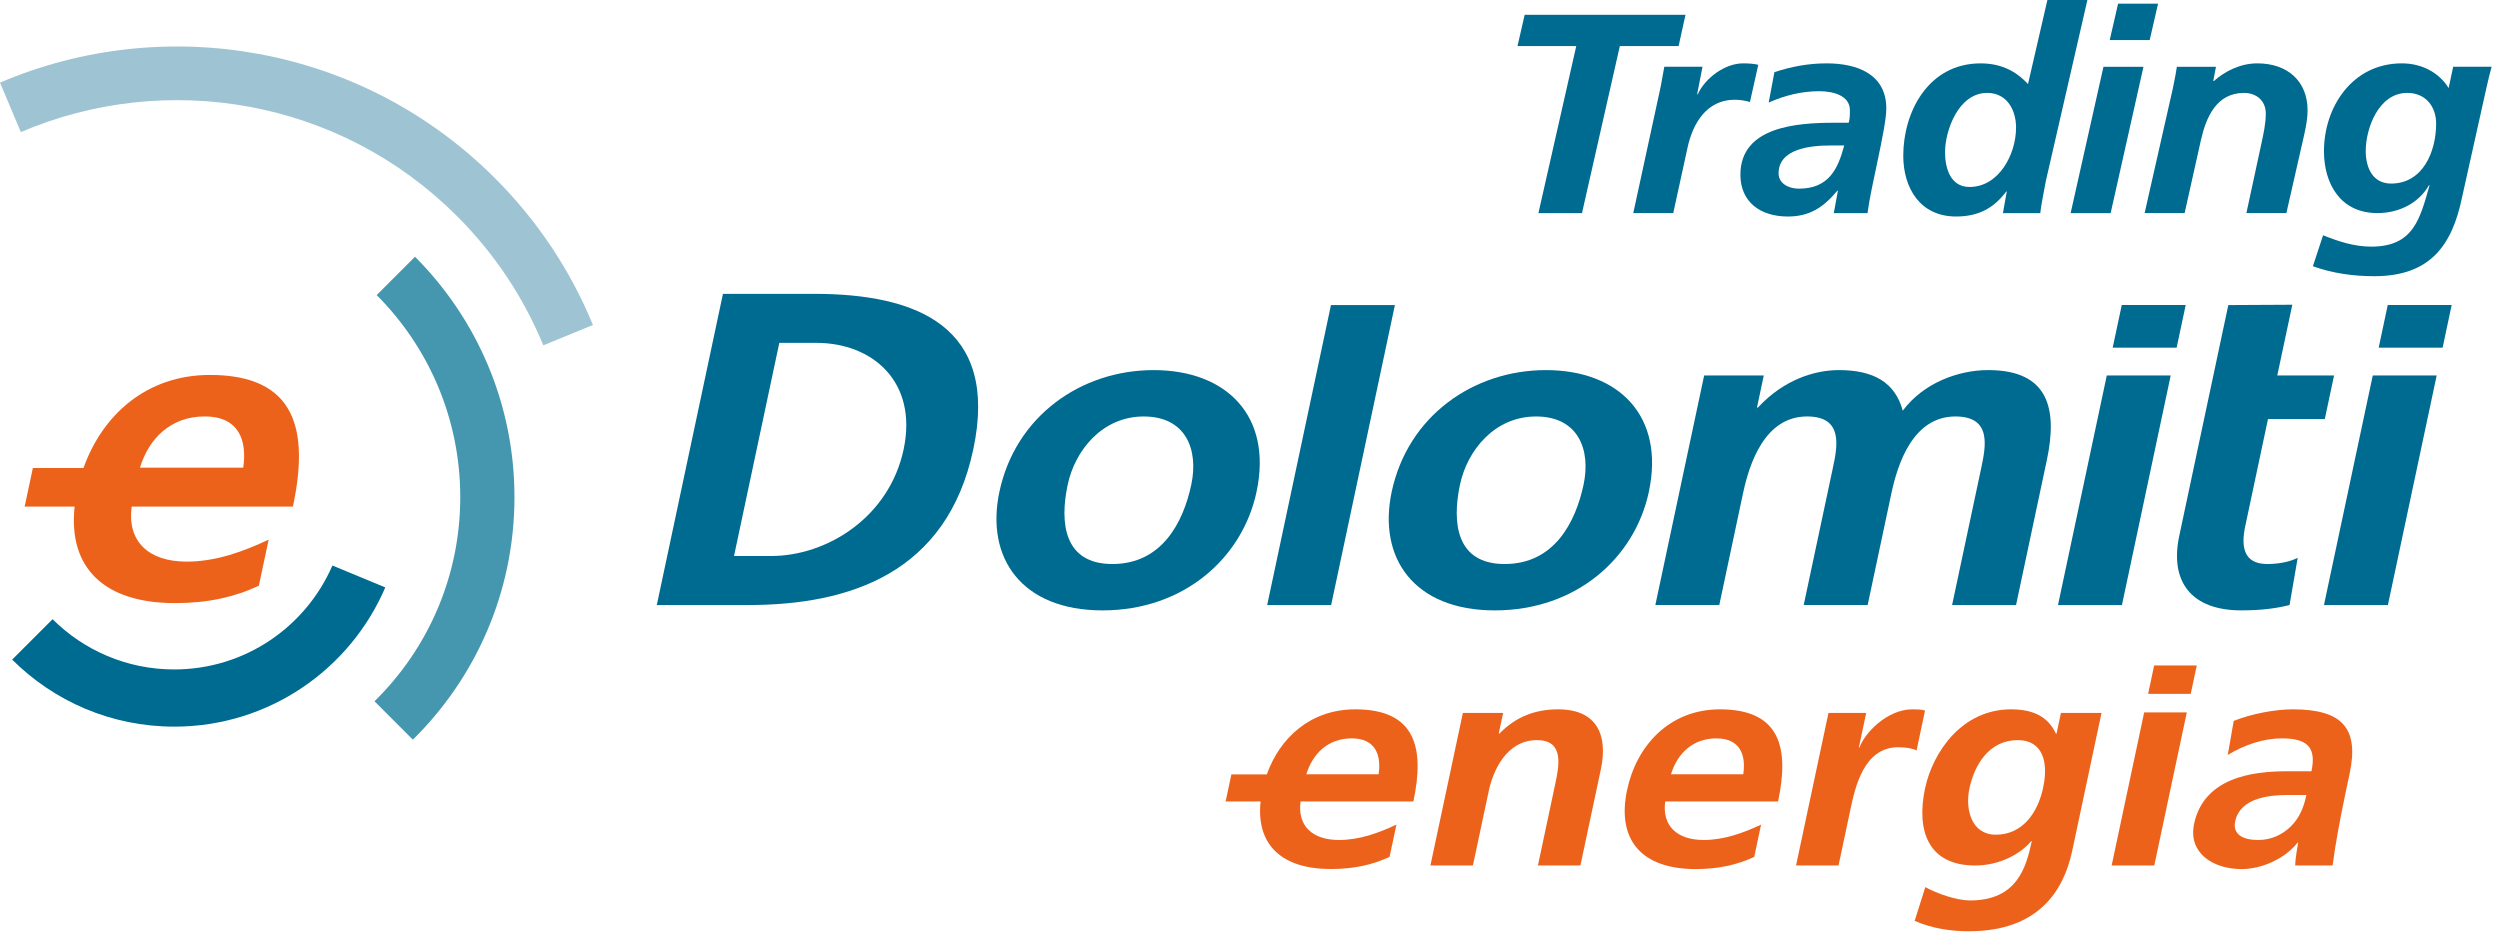
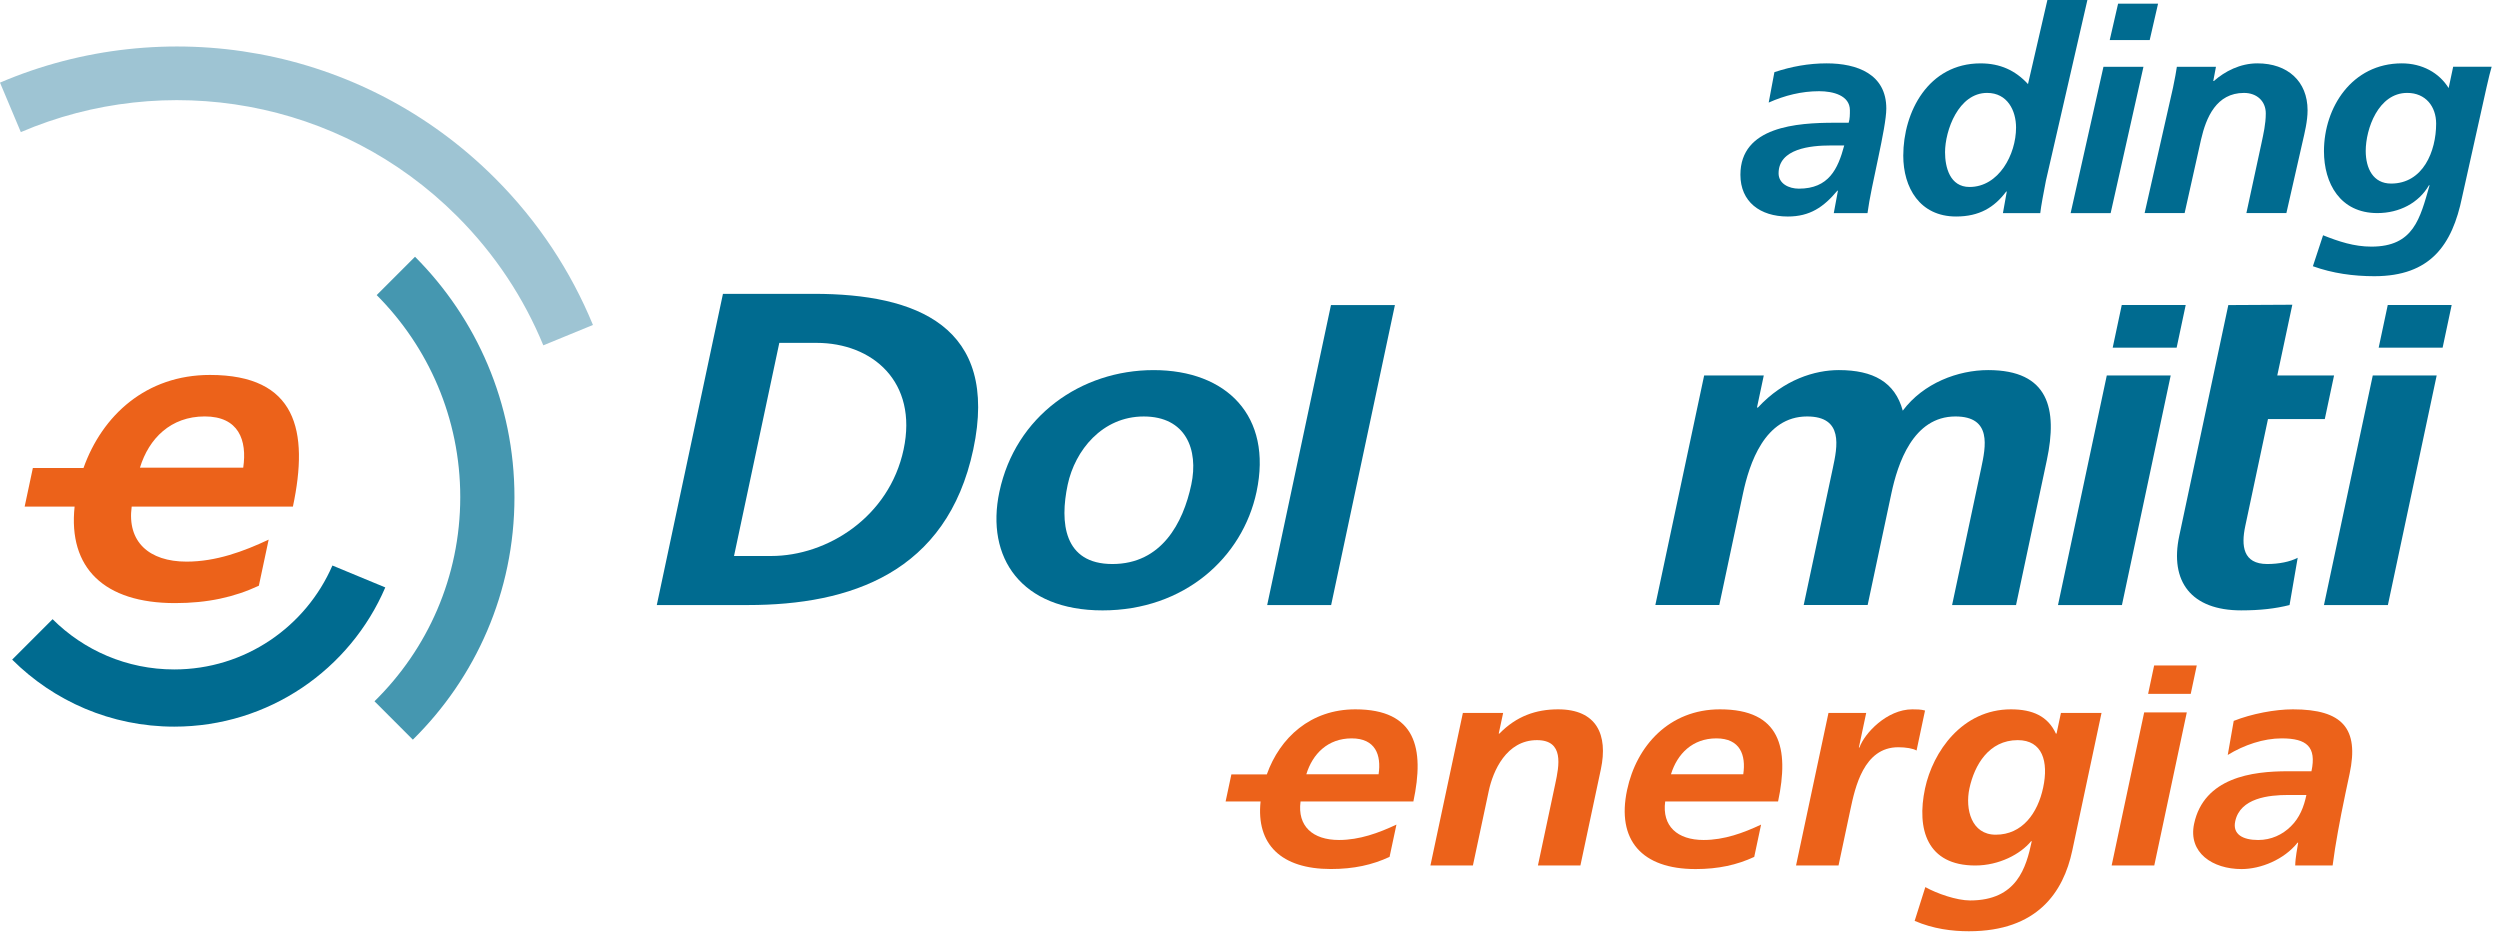
<svg xmlns="http://www.w3.org/2000/svg" width="166px" height="62px" viewBox="0 0 166 62" version="1.1">
  <title>trading dolomiti energia</title>
  <g id="Page-1" stroke="none" stroke-width="1" fill="none" fill-rule="evenodd">
    <g id="Gruppo/Come-siamo-strutturati-_Loghi" transform="translate(-430, -1535)" fill-rule="nonzero">
      <g id="trading-dolomiti-energia" transform="translate(430, 1535)">
        <path d="M22.072,37.55 C20.314,41.61 16.274,44.451 11.569,44.451 C8.416,44.451 5.561,43.177 3.492,41.114 L0.808,43.799 C3.564,46.548 7.367,48.249 11.569,48.249 C17.857,48.249 23.254,44.442 25.583,39.005 L22.072,37.55 Z" id="Path" fill="#006B90" />
        <path d="M27.557,17.049 L25.012,19.594 C28.441,23.029 30.561,27.771 30.561,33.01 C30.561,38.32 28.379,43.12 24.866,46.565 L27.413,49.113 C31.577,45.014 34.16,39.313 34.16,33.01 C34.16,26.776 31.637,21.137 27.557,17.049" id="Path" fill="#4597B0" />
        <path d="M32.87,11.834 C23.982,2.949 10.892,0.833 0,5.486 L1.383,8.772 C10.977,4.662 22.518,6.522 30.35,14.354 C32.885,16.888 34.793,19.811 36.076,22.93 L39.372,21.578 C37.915,18.035 35.748,14.713 32.87,11.834" id="Path" fill="#9EC4D3" />
        <path d="M48.739,36.918 L51.209,36.918 C54.916,36.918 59.043,34.342 60,29.843 C60.957,25.344 57.925,22.767 54.217,22.767 L51.746,22.767 L48.739,36.918 Z M48.004,19.511 L54.053,19.511 C60.833,19.511 66.368,21.642 64.625,29.843 C62.882,38.043 56.442,40.175 49.661,40.175 L43.611,40.175 L48.004,19.511 Z" id="Shape" fill="#006B90" />
        <path d="M73.864,37.451 C77.126,37.451 78.561,34.727 79.101,32.182 C79.598,29.843 78.733,27.654 75.944,27.654 C73.19,27.654 71.38,29.903 70.895,32.182 C70.361,34.7 70.631,37.451 73.864,37.451 M76.6,24.575 C81.447,24.575 84.505,27.624 83.435,32.655 C82.504,37.036 78.627,40.53 73.208,40.53 C67.822,40.53 65.429,37.036 66.36,32.655 C67.43,27.624 71.785,24.575 76.6,24.575" id="Shape" fill="#006B90" />
        <polygon id="Path" fill="#006B90" points="88.376 20.257 92.622 20.257 88.388 40.175 84.141 40.175" />
-         <path d="M99.911,37.451 C103.175,37.451 104.607,34.727 105.149,32.182 C105.645,29.843 104.782,27.654 101.995,27.654 C99.237,27.654 97.429,29.903 96.942,32.182 C96.411,34.7 96.678,37.451 99.911,37.451 M102.647,24.575 C107.495,24.575 110.554,27.624 109.484,32.655 C108.553,37.036 104.674,40.53 99.255,40.53 C93.871,40.53 91.478,37.036 92.408,32.655 C93.479,27.624 97.832,24.575 102.647,24.575" id="Shape" fill="#006B90" />
        <path d="M113.156,24.929 L117.115,24.929 L116.663,27.061 L116.726,27.061 C118.454,25.194 120.516,24.574 122.1,24.574 C124.382,24.574 125.828,25.371 126.344,27.269 C127.716,25.431 130.02,24.574 132.017,24.574 C136.04,24.574 136.632,27.148 135.91,30.553 L133.865,40.175 L129.619,40.175 L131.551,31.088 C131.851,29.665 132.282,27.653 129.843,27.653 C127.022,27.653 126.006,30.79 125.585,32.774 L124.012,40.174 L119.766,40.174 L121.699,31.087 C122.001,29.665 122.43,27.653 119.991,27.653 C117.17,27.653 116.155,30.789 115.733,32.774 L114.16,40.174 L109.915,40.174 L113.156,24.929 Z" id="Path" fill="#006B90" />
        <path d="M139.891,24.929 L144.135,24.929 L140.897,40.175 L136.651,40.175 L139.891,24.929 Z M140.885,20.251 L145.131,20.251 L144.529,23.086 L140.283,23.086 L140.885,20.251 Z" id="Shape" fill="#006B90" />
        <path d="M157.552,24.929 L161.796,24.929 L158.556,40.175 L154.311,40.175 L157.552,24.929 Z M158.547,20.251 L162.791,20.251 L162.19,23.086 L157.944,23.086 L158.547,20.251 Z" id="Shape" fill="#006B90" />
        <path d="M147.96,20.257 L152.21,20.234 L151.211,24.929 L154.982,24.929 L154.366,27.828 L150.594,27.828 L149.085,34.933 C148.809,36.236 148.928,37.451 150.547,37.451 C151.308,37.451 152.065,37.303 152.567,37.035 L152.026,40.175 C151.087,40.412 150.081,40.529 148.814,40.529 C145.488,40.529 144.061,38.605 144.702,35.586 L147.96,20.257 Z" id="Path" fill="#006B90" />
        <path d="M97.135,47.338 L99.809,47.338 L99.515,48.712 L99.559,48.712 C100.688,47.554 101.986,47.1 103.459,47.1 C106.027,47.1 106.782,48.793 106.298,51.075 L104.939,57.469 L102.118,57.469 L103.267,52.059 C103.532,50.821 103.865,49.145 102.055,49.145 C100.013,49.145 99.132,51.211 98.855,52.513 L97.801,57.469 L94.98,57.469 L97.135,47.338 Z" id="Path" fill="#EC621A" />
        <path d="M115.753,51.41 C115.942,50.131 115.545,49.028 113.966,49.028 C112.387,49.028 111.371,50.05 110.953,51.41 L115.753,51.41 Z M116.481,56.898 C115.338,57.43 114.099,57.706 112.586,57.706 C109.007,57.706 107.332,55.776 108.039,52.453 C108.661,49.521 110.839,47.1 114.208,47.1 C118.227,47.1 118.816,49.677 118.064,53.219 L110.569,53.219 C110.348,54.852 111.374,55.775 113.121,55.775 C114.489,55.775 115.767,55.304 116.936,54.753 L116.481,56.898 Z" id="Shape" fill="#EC621A" />
        <path d="M121.411,47.338 L123.916,47.338 L123.428,49.638 L123.468,49.638 C123.796,48.694 125.293,47.1 126.977,47.1 C127.251,47.1 127.545,47.1 127.822,47.179 L127.259,49.836 C127.034,49.698 126.547,49.617 126.042,49.617 C123.748,49.617 123.179,52.293 122.867,53.752 L122.078,57.469 L119.257,57.469 L121.411,47.338 Z" id="Path" fill="#EC621A" />
        <path d="M135.666,52.294 C136.034,50.565 135.62,49.145 133.978,49.145 C132.062,49.145 131.102,50.799 130.769,52.354 C130.477,53.731 130.899,55.424 132.518,55.424 C134.287,55.424 135.307,53.987 135.666,52.294 M139.541,47.338 L137.597,56.486 C137.011,59.237 135.279,61.835 130.733,61.835 C129.618,61.835 128.366,61.679 127.133,61.146 L127.842,58.903 C128.613,59.336 129.927,59.79 130.811,59.79 C133.926,59.79 134.537,57.607 134.909,55.856 L134.867,55.856 C134.158,56.719 132.736,57.469 131.157,57.469 C127.958,57.469 127.248,55.068 127.822,52.354 C128.342,49.915 130.287,47.1 133.529,47.1 C134.961,47.1 135.98,47.554 136.511,48.712 L136.555,48.712 L136.846,47.337 L139.541,47.337 L139.541,47.338 Z" id="Shape" fill="#EC621A" />
        <path d="M149.942,55.776 C150.805,55.776 151.554,55.424 152.113,54.87 C152.697,54.3 152.98,53.574 153.144,52.787 L151.924,52.787 C150.661,52.787 148.745,52.982 148.418,54.537 C148.231,55.403 148.932,55.776 149.942,55.776 M148.319,47.867 C149.512,47.395 151.049,47.1 152.249,47.1 C155.553,47.1 156.651,48.379 156.015,51.371 L155.74,52.669 C155.521,53.692 155.379,54.459 155.241,55.207 C155.099,55.974 154.991,56.681 154.886,57.469 L152.402,57.469 C152.411,56.94 152.552,56.269 152.598,55.954 L152.557,55.954 C151.665,57.075 150.121,57.706 148.837,57.706 C146.922,57.706 145.278,56.624 145.689,54.696 C146.01,53.181 146.977,52.293 148.156,51.804 C149.332,51.31 150.742,51.211 151.922,51.211 L153.481,51.211 C153.827,49.581 153.166,49.028 151.503,49.028 C150.303,49.028 149.01,49.461 147.922,50.129 L148.319,47.867 Z" id="Shape" fill="#EC621A" />
        <path d="M142.373,47.305 L145.203,47.305 L143.044,57.466 L140.214,57.466 L142.373,47.305 Z M143.035,44.187 L145.865,44.187 L145.465,46.072 L142.635,46.072 L143.035,44.187 Z" id="Shape" fill="#EC621A" />
        <path d="M89.751,49.028 C91.331,49.028 91.729,50.131 91.539,51.41 L86.741,51.41 C87.154,50.053 88.173,49.028 89.751,49.028 M93.848,53.219 C94.603,49.678 94.014,47.1 89.993,47.1 C87.028,47.1 84.986,48.974 84.116,51.422 L81.763,51.422 L81.381,53.217 L83.703,53.217 C83.399,56.07 85.077,57.703 88.369,57.703 C89.886,57.703 91.122,57.43 92.267,56.897 L92.724,54.753 C91.554,55.304 90.275,55.775 88.908,55.775 C87.161,55.775 86.136,54.852 86.357,53.219 L93.848,53.219 L93.848,53.219 Z" id="Shape" fill="#EC621A" />
        <path d="M13.595,27.651 C15.851,27.651 16.418,29.227 16.15,31.052 L9.293,31.052 C9.886,29.112 11.34,27.651 13.595,27.651 M8.744,33.638 L19.449,33.638 C20.525,28.58 19.682,24.896 13.94,24.896 C9.706,24.896 6.79,27.576 5.545,31.073 L2.182,31.073 L1.637,33.638 L4.954,33.638 C4.519,37.712 6.916,40.046 11.621,40.046 C13.786,40.046 15.555,39.653 17.188,38.892 L17.839,35.831 C16.169,36.618 14.341,37.292 12.388,37.292 C9.893,37.291 8.428,35.972 8.744,33.638" id="Shape" fill="#EC621A" />
-         <polygon id="Path" fill="#006B90" points="101.238 0.982 111.917 0.982 111.461 3.057 107.558 3.057 105.044 14.151 102.151 14.151 104.664 3.057 100.763 3.057" />
-         <path d="M110.273,5.736 C110.351,5.32 110.431,4.888 110.509,4.433 L113.047,4.433 L112.689,6.264 L112.729,6.264 C113.203,5.208 114.513,4.207 115.74,4.207 C116.076,4.207 116.435,4.226 116.75,4.301 L116.197,6.773 C115.898,6.68 115.523,6.623 115.184,6.623 C113.304,6.623 112.393,8.227 112.056,9.792 L111.103,14.149 L108.449,14.149 L110.273,5.736 Z" id="Path" fill="#006B90" />
        <path d="M119.444,12.527 C121.426,12.527 122.039,11.227 122.456,9.66 L121.524,9.66 C120.237,9.66 118.098,9.868 118.098,11.51 C118.098,12.189 118.771,12.527 119.444,12.527 M122.039,12.66 L122.001,12.66 C121.089,13.754 120.176,14.377 118.711,14.377 C116.867,14.377 115.563,13.396 115.563,11.604 C115.563,8.397 119.326,8.15 121.821,8.15 L122.752,8.15 C122.833,7.888 122.833,7.603 122.833,7.321 C122.833,6.34 121.724,6.056 120.791,6.056 C119.622,6.056 118.494,6.34 117.441,6.811 L117.82,4.792 C118.948,4.416 120.099,4.207 121.287,4.207 C123.327,4.207 125.251,4.926 125.251,7.206 C125.251,8.508 124.237,12.32 124.002,14.15 L121.763,14.15 L122.039,12.66 Z" id="Shape" fill="#006B90" />
        <path d="M129.151,10.113 C129.151,11.095 129.468,12.415 130.776,12.415 C132.717,12.415 133.866,10.264 133.866,8.471 C133.866,7.339 133.292,6.169 131.945,6.169 C130.043,6.169 129.151,8.661 129.151,10.113 M138.603,0 L135.848,12 C135.689,12.83 135.529,13.659 135.473,14.151 L132.994,14.151 L133.251,12.717 L133.214,12.717 C132.42,13.774 131.43,14.376 129.885,14.376 C127.468,14.376 126.377,12.452 126.377,10.338 C126.377,7.433 128.042,4.208 131.509,4.208 C132.817,4.208 133.827,4.679 134.659,5.584 L135.947,0 L138.603,0 Z" id="Shape" fill="#006B90" />
        <path d="M139.67,4.434 L137.49,14.151 L140.147,14.151 L142.326,4.434 L139.67,4.434 Z M140.641,0.245 L140.086,2.66 L142.74,2.66 L143.295,0.245 L140.641,0.245 Z" id="Shape" fill="#006B90" />
        <path d="M144.286,5.831 C144.404,5.245 144.506,4.736 144.544,4.434 L147.14,4.434 L146.961,5.378 L147.002,5.378 C147.733,4.736 148.742,4.207 149.894,4.207 C151.894,4.207 153.223,5.396 153.223,7.321 C153.223,8.056 153.025,8.829 152.887,9.435 L151.816,14.149 L149.16,14.149 L150.15,9.566 C150.29,8.904 150.448,8.245 150.448,7.528 C150.448,6.716 149.854,6.17 149.002,6.17 C147.16,6.17 146.484,7.811 146.15,9.263 L145.059,14.149 L142.403,14.149 L144.286,5.831 Z" id="Path" fill="#006B90" />
        <path d="M159.839,6.169 C157.917,6.169 157.084,8.566 157.084,10.018 C157.084,11.188 157.581,12.189 158.768,12.189 C160.888,12.189 161.76,10.057 161.76,8.208 C161.759,7.076 161.067,6.169 159.839,6.169 M154.252,15.622 C155.3,16.038 156.311,16.376 157.459,16.376 C160.274,16.376 160.689,14.509 161.324,12.302 L161.283,12.302 C160.611,13.471 159.321,14.149 157.857,14.149 C155.379,14.149 154.311,12.168 154.311,10.038 C154.311,7.131 156.173,4.207 159.48,4.207 C160.827,4.207 161.958,4.829 162.59,5.848 L162.89,4.433 L165.445,4.433 C165.366,4.698 165.247,5.169 165.108,5.791 L163.482,13.094 C162.83,16.263 161.382,18.34 157.657,18.34 C156.27,18.34 154.885,18.15 153.576,17.678 L154.252,15.622 Z" id="Shape" fill="#006B90" />
      </g>
    </g>
  </g>
</svg>